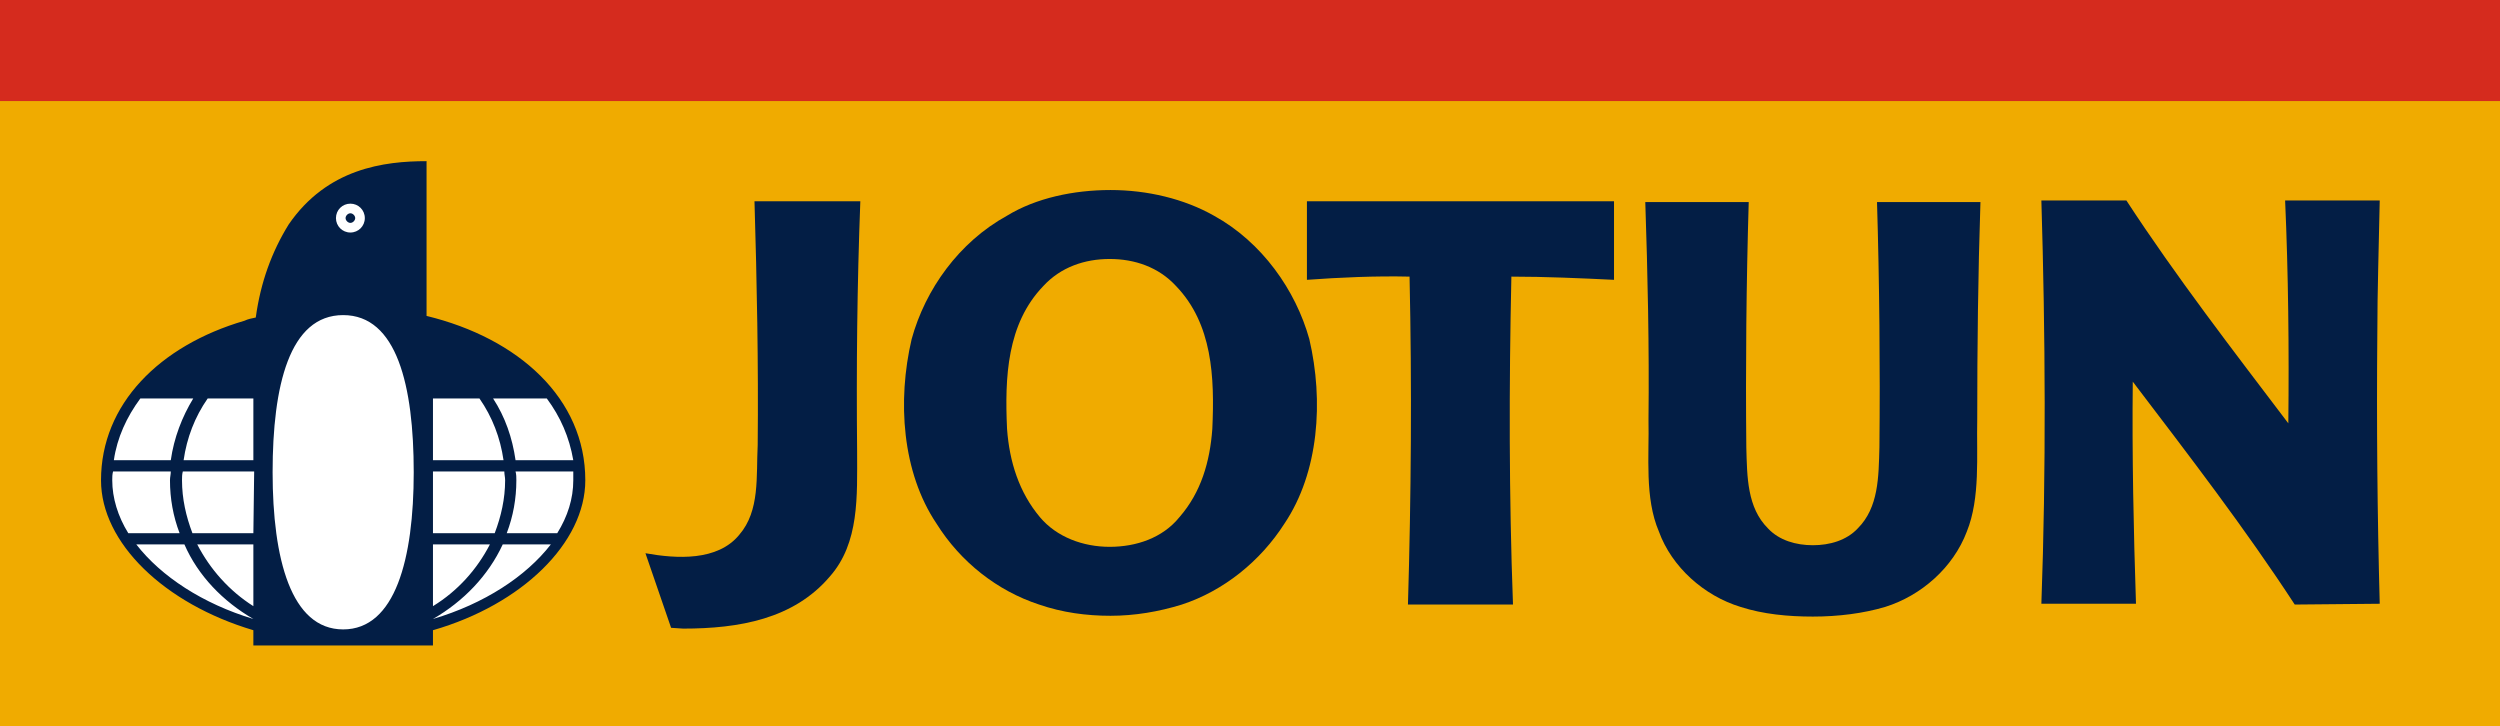
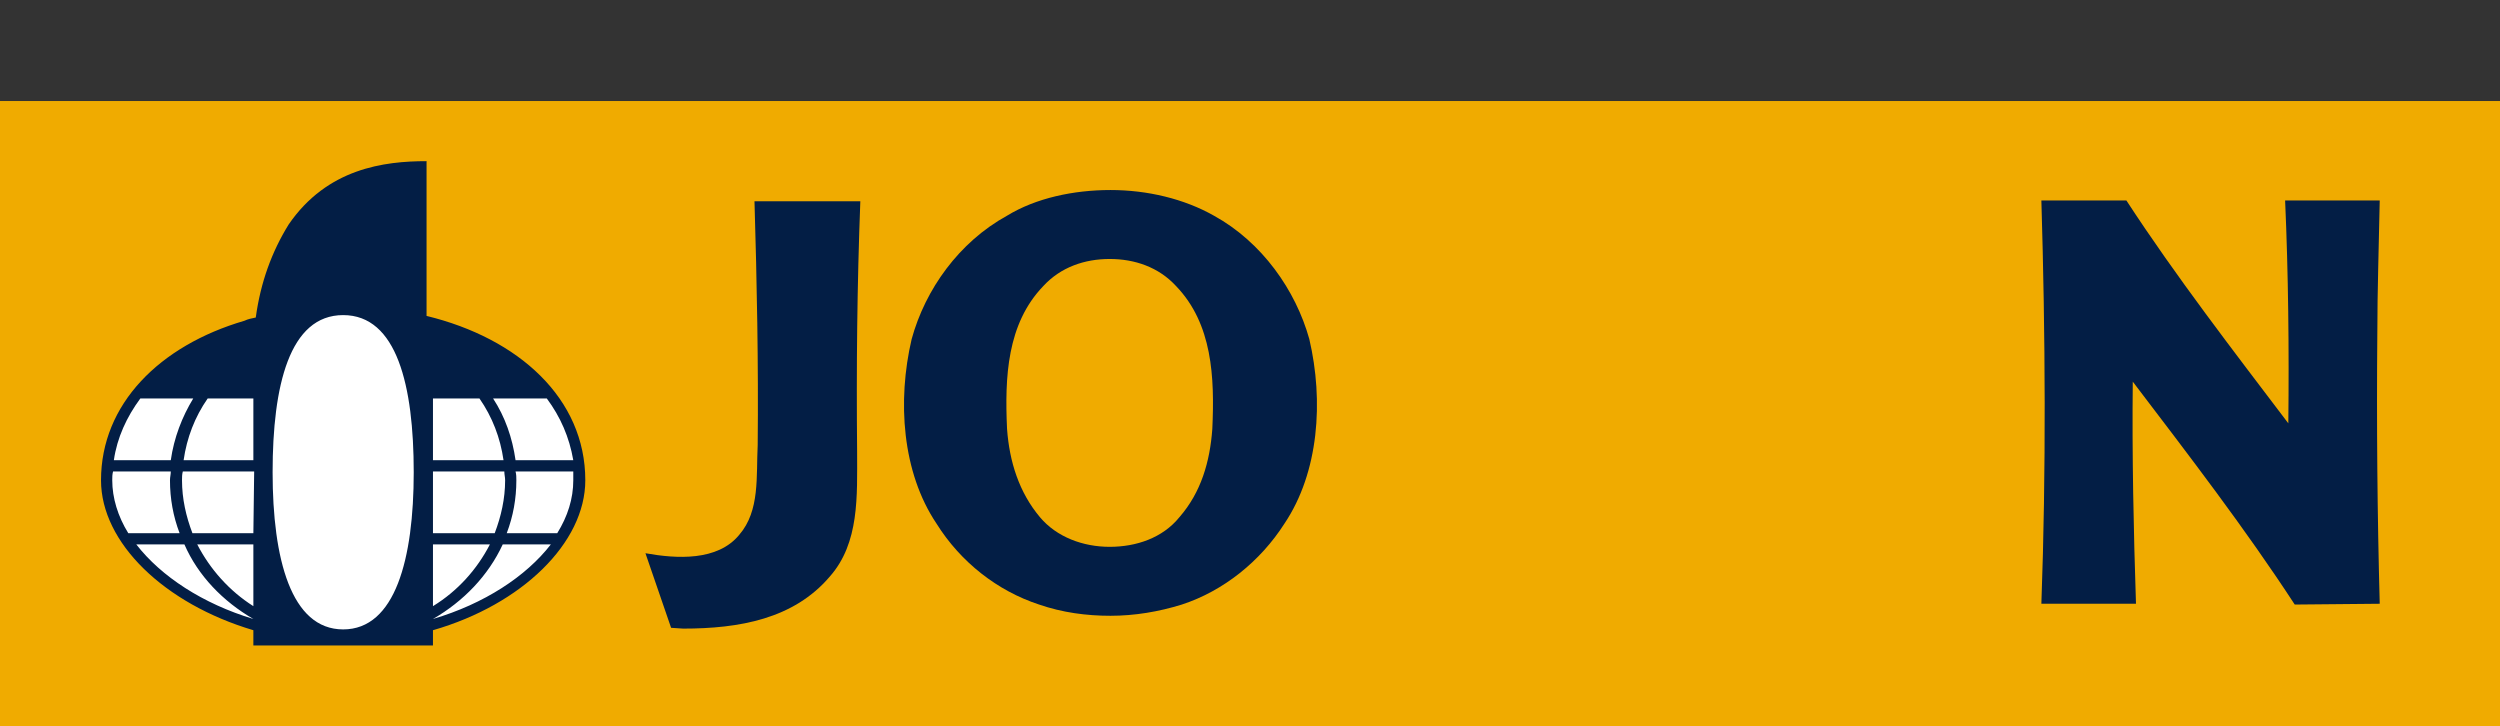
<svg xmlns="http://www.w3.org/2000/svg" id="Layer_2" data-name="Layer 2" viewBox="0 0 311.8 90.6">
  <rect x="0" y="0" width="311.8" height="90.6" fill="#333333" stroke="none" />
  <defs>
    <style>      .cls-1 {        fill: #d52b1e;      }      .cls-1, .cls-2, .cls-3, .cls-4 {        stroke-width: 0px;      }      .cls-2 {        fill: #fff;      }      .cls-3 {        fill: #f0ab00;      }      .cls-4 {        fill: #031e45;      }    </style>
  </defs>
  <g id="Layer_1-2" data-name="Layer 1">
    <g id="Standard">
      <rect class="cls-3" y="12.6" width="311.8" height="78" />
-       <rect class="cls-1" width="311.8" height="12.6" />
      <path class="cls-2" d="m42.8,79.9c-16.5,0-29.9-10-29.9-20,0-12.8,13.4-21.4,29.9-21.4s29.9,8.6,29.9,21.4c0,10-13.4,20-29.9,20Z" />
      <g>
        <path class="cls-4" d="m80.5,69c3.9.7,9,1,11.7-2.3,2.6-3,2.1-7.3,2.3-11.2.1-10.1-.1-20.3-.4-30.4h13.2c-.4,10.6-.5,20.6-.4,31.2,0,5.6.3,11.4-3.4,15.6-4.5,5.3-11.3,6.5-18.3,6.5l-1.5-.1-3.2-9.3Z" />
        <path class="cls-4" d="m286.2,75.4c-6.2-9.5-13.2-18.6-20.2-27.8h0c-.1,9.2.1,18.6.4,27.7h-11.8c.6-16.6.5-33.6,0-50.3h10.6c6.2,9.5,13.3,18.7,20.2,27.8.1-9.3,0-18.7-.4-27.8h11.8c-.1,5.5-.3,11.2-.3,16.6-.1,11.2,0,22.6.3,33.7l-10.6.1h0Z" />
-         <path class="cls-4" d="m188.7,75.4c-.5-13.5-.5-27.3-.2-40.9h0c4.2,0,8.7.2,12.8.4v-9.8h-38.3v9.8c4.1-.3,8.6-.5,12.8-.4h0c.3,13.6.2,27.4-.2,40.9h13.1Z" />
-         <path class="cls-4" d="m226.1,76.9c-3.1,0-6.2-.3-9-1.2-4.6-1.4-8.6-5-10.2-9.4-1.8-4.2-1.2-9.4-1.3-14,.1-9-.1-18.1-.4-27.1h12.9c-.3,10.1-.4,20.6-.3,30.6.1,3.7.1,7.5,2.7,10.1,1.4,1.5,3.5,2.1,5.6,2.1h0c2.1,0,4.2-.6,5.6-2.1,2.6-2.6,2.6-6.4,2.7-10.1.1-10,0-20.5-.3-30.6h12.9c-.3,9-.4,18.1-.4,27.1-.1,4.5.4,9.8-1.3,14-1.7,4.5-5.7,8-10.2,9.4-2.7.8-5.8,1.2-9,1.2h0Z" />
        <path class="cls-4" d="m163.3,42.3c-1.7-6.1-5.9-12.1-11.9-15.4-3.7-2.1-8.3-3.2-12.9-3.2h0c-4.6,0-9.3,1-12.9,3.2-6,3.3-10.2,9.2-11.9,15.4-1.8,7.7-1.2,16.6,3.1,23,3,4.8,7.6,8.4,12.8,10.1,2.9,1,5.9,1.4,8.9,1.4h0c3,0,6-.5,8.9-1.4,5.2-1.7,9.8-5.4,12.8-10.1,4.3-6.4,4.9-15.3,3.1-23Zm-12.1,11.2c-.3,4.1-1.4,7.9-4.1,11-2.1,2.6-5.4,3.7-8.7,3.7s-6.6-1.2-8.7-3.7c-2.6-3.1-3.8-6.9-4.1-11-.3-6.5,0-13.1,4.5-17.8,2.2-2.4,5.2-3.4,8.3-3.4s6.1,1,8.3,3.4c4.5,4.7,4.8,11.3,4.5,17.8Z" />
        <path class="cls-4" d="m53.2,39.4v-19.3c-5.3,0-12.4.9-17.2,7.9-2.1,3.4-3.5,7.2-4.1,11.6-.5.1-1,.2-1.4.4-10.6,3.1-17.9,10.4-17.9,19.9,0,7.8,7.9,15.4,19,18.7v1.9h22.4v-1.9c11.1-3.2,19-10.9,19-18.7,0-10.2-8.3-17.7-19.8-20.5Zm-35.7,10.3h6.6c-1.4,2.3-2.4,4.9-2.8,7.7h-7.1c.4-2.8,1.6-5.4,3.3-7.7Zm-3.5,10.2c0-.4,0-.7.1-1.1h7.2c0,.4-.1.7-.1,1.1,0,2.3.4,4.5,1.2,6.6h-6.4c-1.3-2.1-2-4.4-2-6.6Zm17.6,17.3c-6.3-1.9-11.5-5.3-14.6-9.3h6c1.7,3.9,4.8,7.1,8.6,9.3h0Zm0-1.6c-3-1.9-5.4-4.6-7-7.7h7v7.7Zm0-9.1h-7.6c-.8-2.1-1.3-4.3-1.3-6.6,0-.4,0-.7.1-1.1h8.9l-.1,7.7h0Zm0-9.1h-8.7c.4-2.8,1.4-5.4,3-7.7h5.7v7.7Zm11.2,21.1c-6.5,0-8.8-8.8-8.8-19.6s2.1-19.6,8.8-19.6,8.8,8.8,8.8,19.6-2.3,19.6-8.8,19.6Zm25.4-28.8c1.7,2.3,2.8,4.8,3.3,7.7h-7.2c-.4-2.8-1.3-5.4-2.8-7.7h6.7Zm-14.2,0h5.8c1.6,2.3,2.6,4.9,3,7.7h-8.8v-7.7Zm0,9.1h8.9c0,.4.1.7.1,1.1,0,2.3-.5,4.5-1.3,6.6h-7.7v-7.7Zm0,9.1h7.1c-1.6,3.1-4,5.8-7.1,7.7v-7.7Zm0,9.3c3.8-2.2,6.9-5.4,8.7-9.3h6c-3.1,4-8.3,7.4-14.7,9.3Zm9.2-10.7c.8-2.1,1.2-4.3,1.2-6.6,0-.4,0-.7-.1-1.1h7.2v1.1c0,2.3-.7,4.5-2,6.6h-6.3Z" />
      </g>
-       <path class="cls-2" d="m43.7,25.4c-1,0-1.8.8-1.8,1.8s.8,1.8,1.8,1.8,1.8-.8,1.8-1.8-.8-1.8-1.8-1.8Zm0,2.4c-.3,0-.6-.3-.6-.6s.3-.6.6-.6.6.3.6.6-.3.6-.6.6Z" />
    </g>
  </g>
</svg>